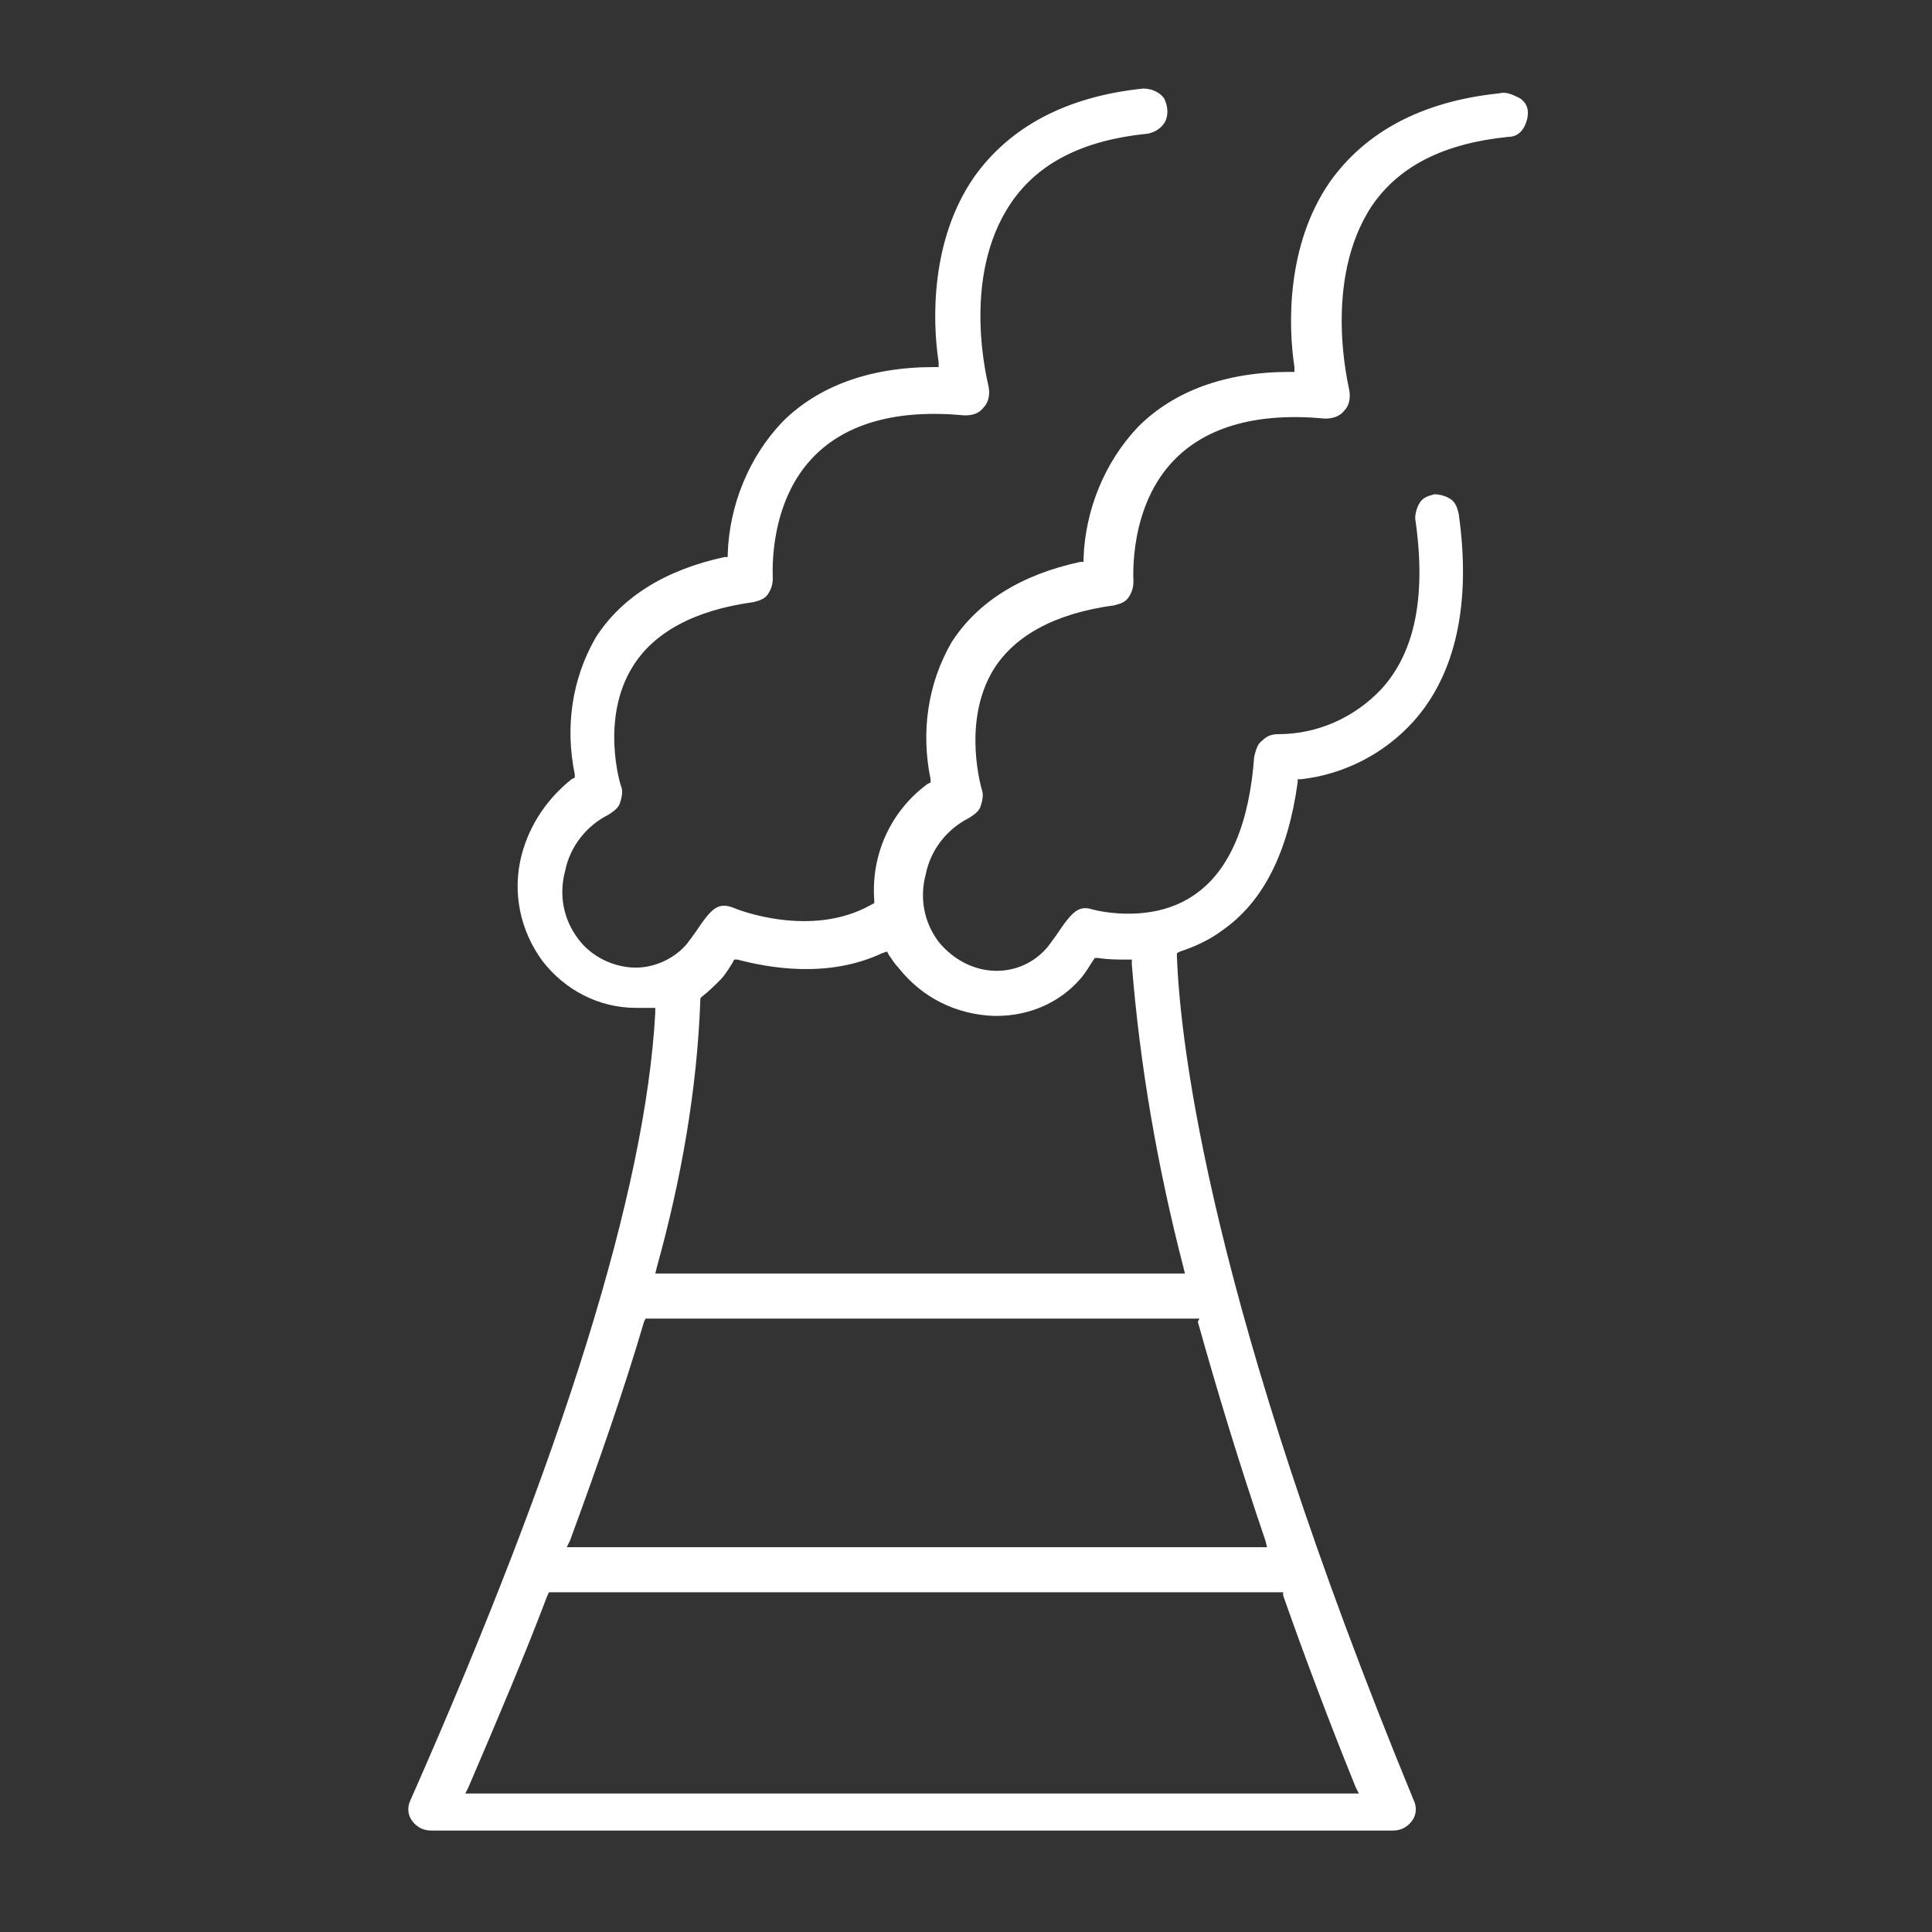
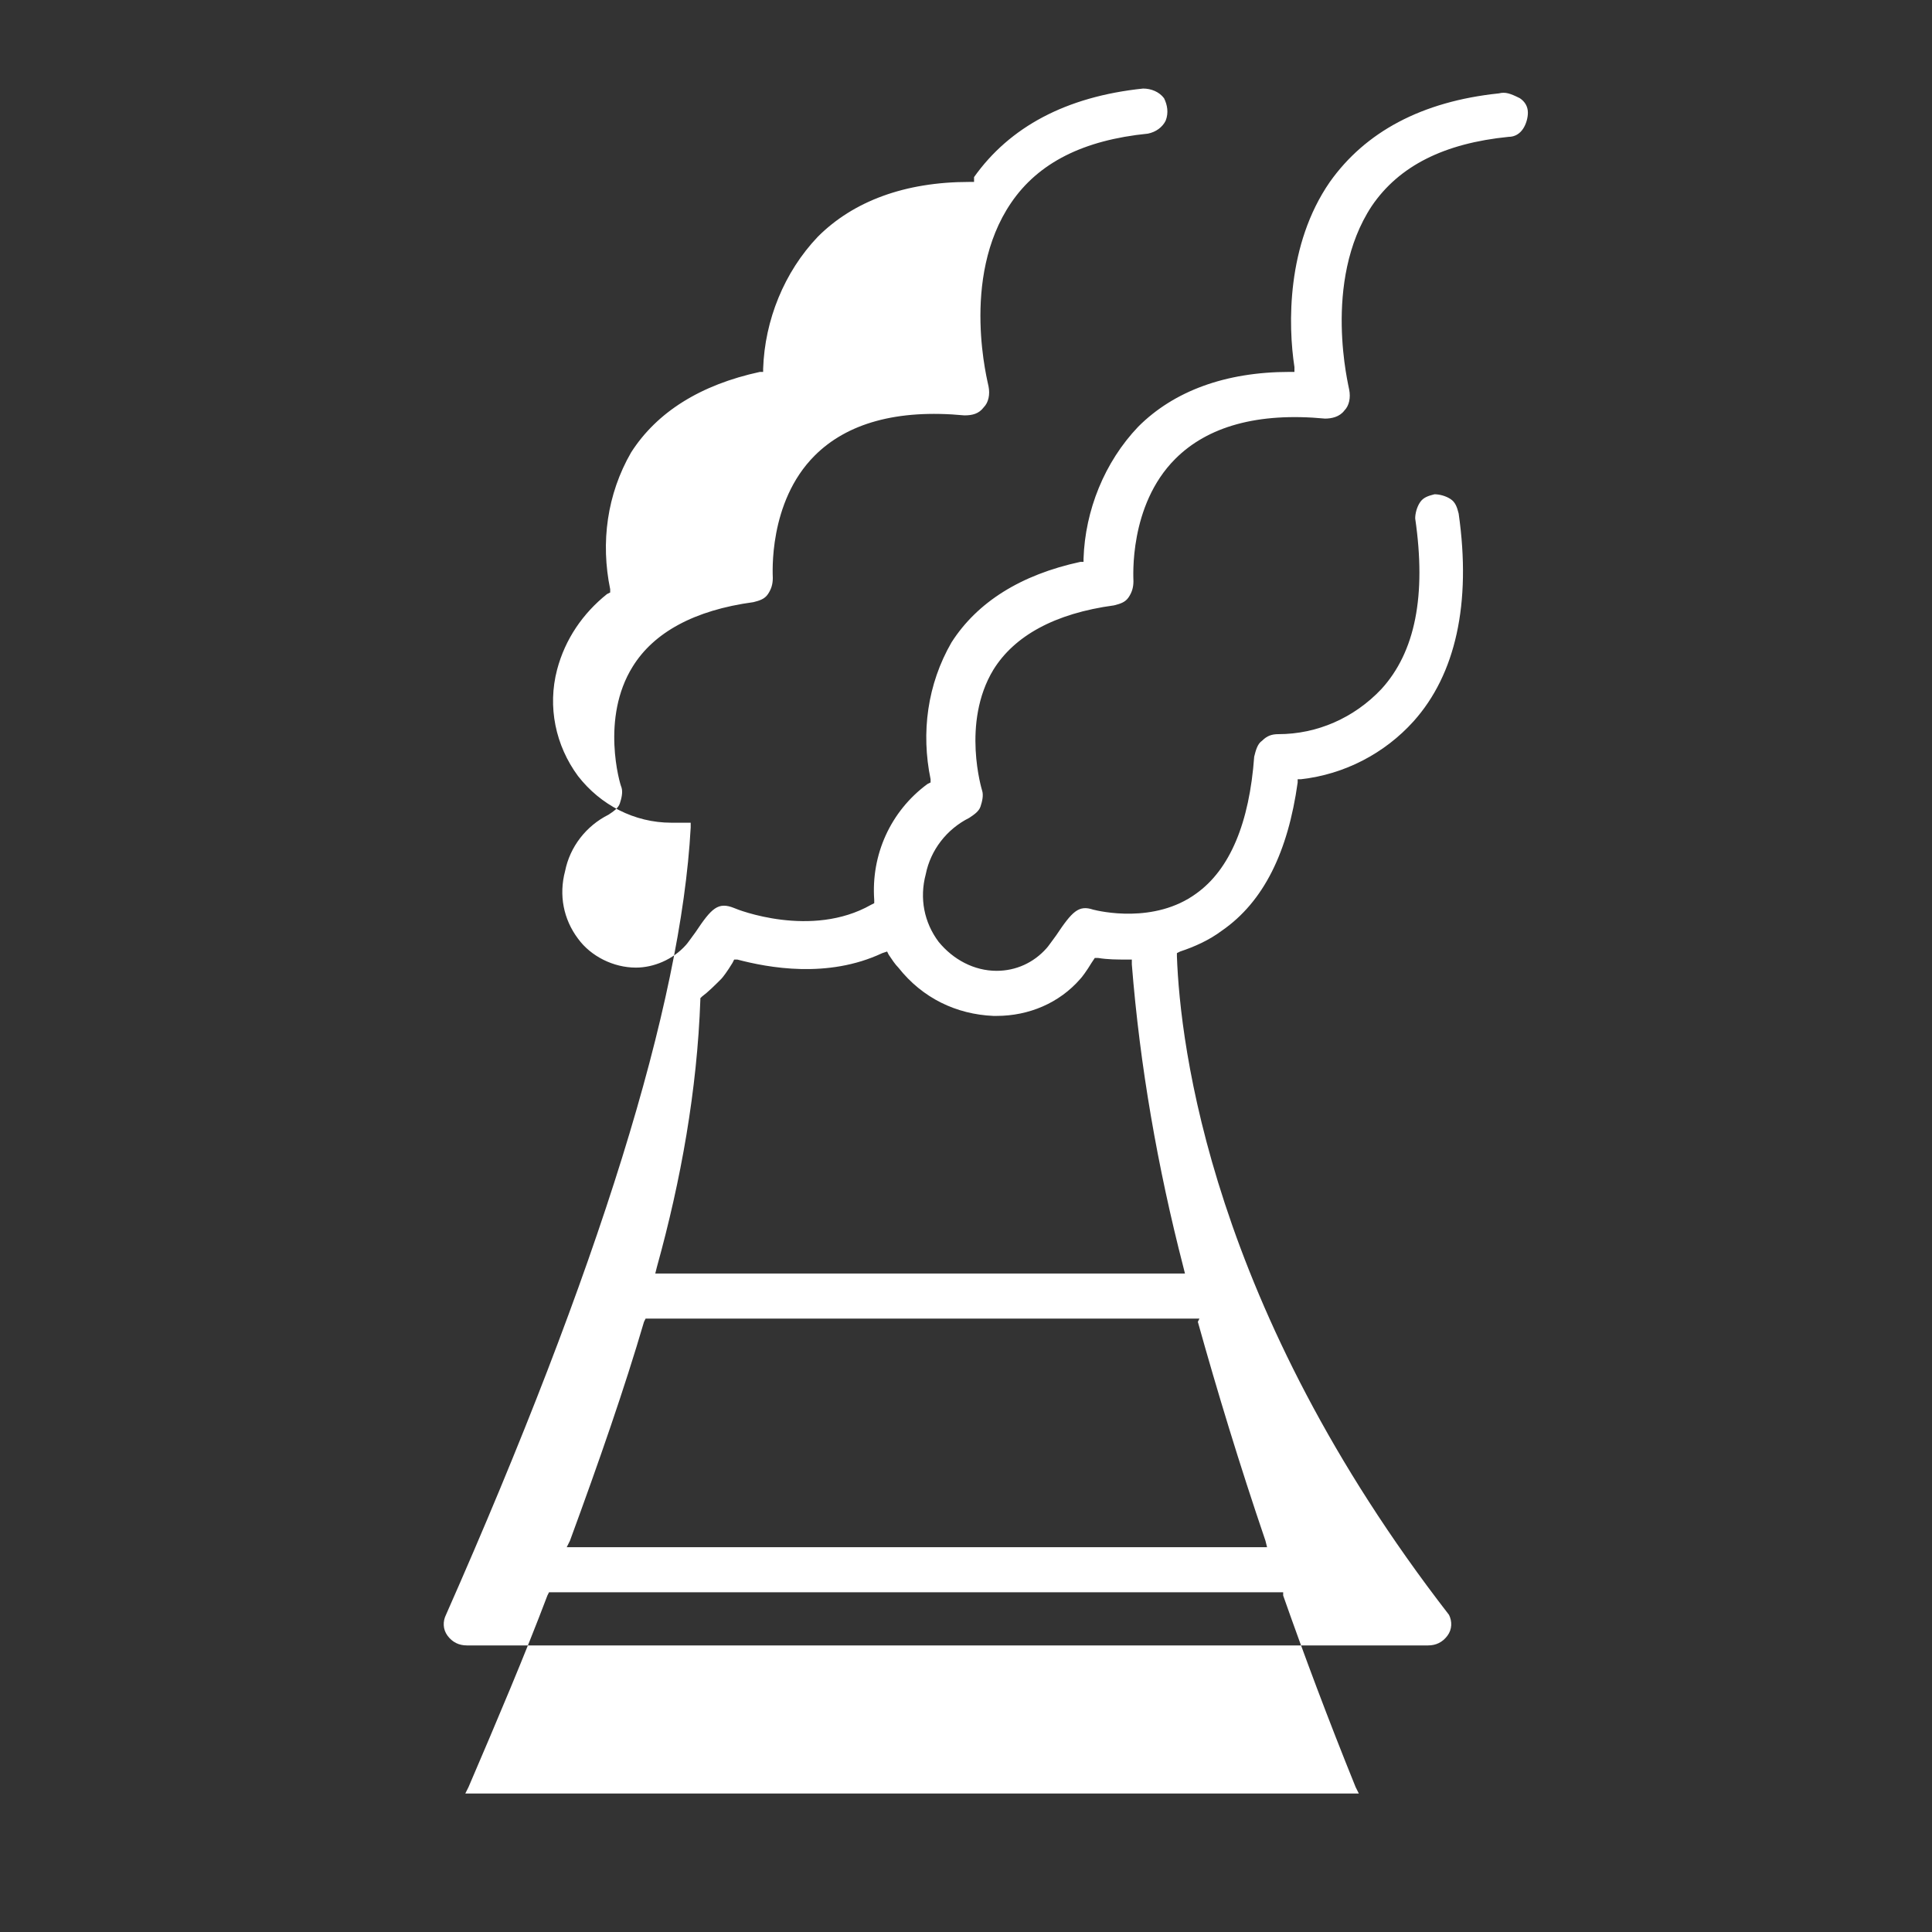
<svg xmlns="http://www.w3.org/2000/svg" version="1.1" id="Layer_1" x="0px" y="0px" viewBox="0 0 120 120" style="enable-background:new 0 0 120 120;" xml:space="preserve">
  <rect x="0" y="0" width="120" height="120" fill="#333333" stroke="none" />
  <style type="text/css">
	.st0{fill:#FFFFFF;}
</style>
-   <path class="st0" d="M93.1,5.8c-4.8,0.5-8.3,2.4-10.5,5.5c-2.7,3.9-2.6,8.9-2.2,11.5l0,0.3l-0.3,0c-4,0-7.2,1.2-9.4,3.4  c-2.1,2.2-3.3,5.2-3.4,8.2l0,0.2l-0.2,0c-3.7,0.8-6.4,2.5-8,5c-1.5,2.6-1.9,5.6-1.3,8.5l0,0.2l-0.2,0.1c-2.3,1.7-3.5,4.4-3.3,7.2  l0,0.2l-0.2,0.1c-3.7,2.1-8.3,0.3-8.5,0.2c-1-0.4-1.4,0-2.4,1.5c-0.3,0.4-0.5,0.7-0.6,0.8c-0.8,0.9-2,1.4-3.1,1.4  c-1.4,0-2.8-0.7-3.6-1.8c-0.9-1.2-1.2-2.7-0.8-4.2c0.3-1.5,1.3-2.8,2.7-3.5c0.3-0.2,0.6-0.4,0.7-0.7c0.1-0.3,0.2-0.7,0.1-1  c-0.1-0.2-1.3-4.3,0.7-7.5c1.3-2.1,3.8-3.5,7.5-4c0.4-0.1,0.7-0.2,0.9-0.5c0.2-0.3,0.3-0.6,0.3-1c0-0.2-0.3-4.7,2.6-7.6  c2-2,5.1-2.9,9.3-2.5c0.5,0,0.9-0.1,1.2-0.5c0.3-0.3,0.4-0.8,0.3-1.3c0-0.1-1.8-6.7,1.4-11.4c1.7-2.5,4.5-3.9,8.5-4.3  c0.5-0.1,0.9-0.4,1.1-0.8c0.2-0.5,0.1-1-0.1-1.4c-0.3-0.4-0.8-0.6-1.3-0.6c-4.8,0.5-8.3,2.4-10.5,5.5c-2.7,3.9-2.6,8.9-2.2,11.5  l0,0.3l-0.3,0c-4,0-7.2,1.2-9.4,3.4c-2.1,2.2-3.3,5.2-3.4,8.2l0,0.2l-0.2,0c-3.7,0.8-6.4,2.5-8,5c-1.5,2.6-1.9,5.6-1.3,8.5l0,0.2  l-0.2,0.1c-1.5,1.2-2.6,2.8-3.1,4.7c-0.6,2.3-0.1,4.7,1.3,6.6c1.4,1.8,3.5,2.9,5.8,2.9l0.2,0c0.2,0,0.5,0,0.7,0l0.3,0l0,0.3  c-0.6,11-5.7,27.4-15.2,48.9c-0.2,0.4-0.2,0.9,0.1,1.3c0.3,0.4,0.7,0.6,1.2,0.6h59.7c0.5,0,0.9-0.2,1.2-0.6c0.3-0.4,0.3-0.9,0.1-1.3  C75.2,81.2,73.3,64.9,73.1,59.4l0-0.2l0.2-0.1c0.9-0.3,1.8-0.7,2.6-1.3c2.6-1.8,4.1-4.9,4.7-9.2l0-0.2l0.2,0c2.7-0.3,5.2-1.6,7-3.6  c2.6-2.9,3.6-7.3,2.8-12.9c-0.1-0.4-0.2-0.7-0.5-0.9c-0.3-0.2-0.7-0.3-1-0.3c-0.4,0.1-0.7,0.2-0.9,0.5c-0.2,0.3-0.3,0.7-0.3,1  c0.7,4.8,0,8.3-2.1,10.6c-1.7,1.8-4,2.8-6.4,2.8c-0.4,0-0.7,0.1-1,0.4c-0.3,0.2-0.4,0.6-0.5,1c-0.3,4.1-1.5,7-3.6,8.5  c-2.6,1.9-6,1.1-6.4,1c-0.9-0.3-1.3,0.1-2.3,1.6c-0.3,0.4-0.5,0.7-0.6,0.8c-0.8,0.9-1.9,1.4-3.1,1.4c-1.4,0-2.7-0.7-3.6-1.8  c-0.9-1.2-1.2-2.7-0.8-4.2c0.3-1.5,1.3-2.8,2.7-3.5c0.3-0.2,0.6-0.4,0.7-0.7c0.1-0.3,0.2-0.7,0.1-1c0,0-1.3-4.2,0.7-7.5  c1.3-2.1,3.8-3.5,7.5-4c0.4-0.1,0.7-0.2,0.9-0.5c0.2-0.3,0.3-0.6,0.3-1c0-0.2-0.3-4.7,2.6-7.6c2-2,5.1-2.9,9.3-2.5  c0.4,0,0.9-0.1,1.2-0.5c0.3-0.3,0.4-0.8,0.3-1.3c0-0.1-1.7-6.7,1.4-11.4c1.7-2.5,4.5-3.9,8.5-4.3c0.4,0,0.7-0.2,0.9-0.5  c0.2-0.3,0.3-0.7,0.3-1h0c0-0.4-0.2-0.7-0.5-0.9C93.8,5.8,93.5,5.7,93.1,5.8z M79.7,99.1c1.3,3.7,2.8,7.7,4.5,11.9l0.2,0.4H28.9  l0.2-0.4c1.8-4.2,3.5-8.2,4.9-11.9l0.1-0.2h45.6L79.7,99.1z M74.4,82.1c1.2,4.3,2.6,8.9,4.2,13.6l0.1,0.4H35.2l0.2-0.4  c1.8-4.9,3.4-9.5,4.6-13.6l0.1-0.2h34.4L74.4,82.1z M61.7,63.1L61.7,63.1l0.2,0c2,0,3.9-0.8,5.2-2.3c0.1-0.1,0.4-0.5,0.7-1l0.2-0.3  l0.2,0c0.6,0.1,1.2,0.1,1.8,0.1l0.3,0l0,0.3c0.5,6.3,1.6,12.6,3.2,18.8l0.1,0.4H40.7l0.1-0.4c1.5-5.4,2.5-11,2.7-16.6l0-0.1l0.1-0.1  c0.4-0.3,0.8-0.7,1.2-1.1c0.1-0.1,0.4-0.5,0.7-1l0.1-0.2l0.2,0c1.9,0.5,5.6,1.2,9-0.4l0.3-0.1l0.1,0.2c0.2,0.3,0.4,0.6,0.6,0.8  C57.3,62,59.4,63,61.7,63.1z" />
+   <path class="st0" d="M93.1,5.8c-4.8,0.5-8.3,2.4-10.5,5.5c-2.7,3.9-2.6,8.9-2.2,11.5l0,0.3l-0.3,0c-4,0-7.2,1.2-9.4,3.4  c-2.1,2.2-3.3,5.2-3.4,8.2l0,0.2l-0.2,0c-3.7,0.8-6.4,2.5-8,5c-1.5,2.6-1.9,5.6-1.3,8.5l0,0.2l-0.2,0.1c-2.3,1.7-3.5,4.4-3.3,7.2  l0,0.2l-0.2,0.1c-3.7,2.1-8.3,0.3-8.5,0.2c-1-0.4-1.4,0-2.4,1.5c-0.3,0.4-0.5,0.7-0.6,0.8c-0.8,0.9-2,1.4-3.1,1.4  c-1.4,0-2.8-0.7-3.6-1.8c-0.9-1.2-1.2-2.7-0.8-4.2c0.3-1.5,1.3-2.8,2.7-3.5c0.3-0.2,0.6-0.4,0.7-0.7c0.1-0.3,0.2-0.7,0.1-1  c-0.1-0.2-1.3-4.3,0.7-7.5c1.3-2.1,3.8-3.5,7.5-4c0.4-0.1,0.7-0.2,0.9-0.5c0.2-0.3,0.3-0.6,0.3-1c0-0.2-0.3-4.7,2.6-7.6  c2-2,5.1-2.9,9.3-2.5c0.5,0,0.9-0.1,1.2-0.5c0.3-0.3,0.4-0.8,0.3-1.3c0-0.1-1.8-6.7,1.4-11.4c1.7-2.5,4.5-3.9,8.5-4.3  c0.5-0.1,0.9-0.4,1.1-0.8c0.2-0.5,0.1-1-0.1-1.4c-0.3-0.4-0.8-0.6-1.3-0.6c-4.8,0.5-8.3,2.4-10.5,5.5l0,0.3l-0.3,0c-4,0-7.2,1.2-9.4,3.4c-2.1,2.2-3.3,5.2-3.4,8.2l0,0.2l-0.2,0c-3.7,0.8-6.4,2.5-8,5c-1.5,2.6-1.9,5.6-1.3,8.5l0,0.2  l-0.2,0.1c-1.5,1.2-2.6,2.8-3.1,4.7c-0.6,2.3-0.1,4.7,1.3,6.6c1.4,1.8,3.5,2.9,5.8,2.9l0.2,0c0.2,0,0.5,0,0.7,0l0.3,0l0,0.3  c-0.6,11-5.7,27.4-15.2,48.9c-0.2,0.4-0.2,0.9,0.1,1.3c0.3,0.4,0.7,0.6,1.2,0.6h59.7c0.5,0,0.9-0.2,1.2-0.6c0.3-0.4,0.3-0.9,0.1-1.3  C75.2,81.2,73.3,64.9,73.1,59.4l0-0.2l0.2-0.1c0.9-0.3,1.8-0.7,2.6-1.3c2.6-1.8,4.1-4.9,4.7-9.2l0-0.2l0.2,0c2.7-0.3,5.2-1.6,7-3.6  c2.6-2.9,3.6-7.3,2.8-12.9c-0.1-0.4-0.2-0.7-0.5-0.9c-0.3-0.2-0.7-0.3-1-0.3c-0.4,0.1-0.7,0.2-0.9,0.5c-0.2,0.3-0.3,0.7-0.3,1  c0.7,4.8,0,8.3-2.1,10.6c-1.7,1.8-4,2.8-6.4,2.8c-0.4,0-0.7,0.1-1,0.4c-0.3,0.2-0.4,0.6-0.5,1c-0.3,4.1-1.5,7-3.6,8.5  c-2.6,1.9-6,1.1-6.4,1c-0.9-0.3-1.3,0.1-2.3,1.6c-0.3,0.4-0.5,0.7-0.6,0.8c-0.8,0.9-1.9,1.4-3.1,1.4c-1.4,0-2.7-0.7-3.6-1.8  c-0.9-1.2-1.2-2.7-0.8-4.2c0.3-1.5,1.3-2.8,2.7-3.5c0.3-0.2,0.6-0.4,0.7-0.7c0.1-0.3,0.2-0.7,0.1-1c0,0-1.3-4.2,0.7-7.5  c1.3-2.1,3.8-3.5,7.5-4c0.4-0.1,0.7-0.2,0.9-0.5c0.2-0.3,0.3-0.6,0.3-1c0-0.2-0.3-4.7,2.6-7.6c2-2,5.1-2.9,9.3-2.5  c0.4,0,0.9-0.1,1.2-0.5c0.3-0.3,0.4-0.8,0.3-1.3c0-0.1-1.7-6.7,1.4-11.4c1.7-2.5,4.5-3.9,8.5-4.3c0.4,0,0.7-0.2,0.9-0.5  c0.2-0.3,0.3-0.7,0.3-1h0c0-0.4-0.2-0.7-0.5-0.9C93.8,5.8,93.5,5.7,93.1,5.8z M79.7,99.1c1.3,3.7,2.8,7.7,4.5,11.9l0.2,0.4H28.9  l0.2-0.4c1.8-4.2,3.5-8.2,4.9-11.9l0.1-0.2h45.6L79.7,99.1z M74.4,82.1c1.2,4.3,2.6,8.9,4.2,13.6l0.1,0.4H35.2l0.2-0.4  c1.8-4.9,3.4-9.5,4.6-13.6l0.1-0.2h34.4L74.4,82.1z M61.7,63.1L61.7,63.1l0.2,0c2,0,3.9-0.8,5.2-2.3c0.1-0.1,0.4-0.5,0.7-1l0.2-0.3  l0.2,0c0.6,0.1,1.2,0.1,1.8,0.1l0.3,0l0,0.3c0.5,6.3,1.6,12.6,3.2,18.8l0.1,0.4H40.7l0.1-0.4c1.5-5.4,2.5-11,2.7-16.6l0-0.1l0.1-0.1  c0.4-0.3,0.8-0.7,1.2-1.1c0.1-0.1,0.4-0.5,0.7-1l0.1-0.2l0.2,0c1.9,0.5,5.6,1.2,9-0.4l0.3-0.1l0.1,0.2c0.2,0.3,0.4,0.6,0.6,0.8  C57.3,62,59.4,63,61.7,63.1z" />
  <g id="Guides">
</g>
</svg>